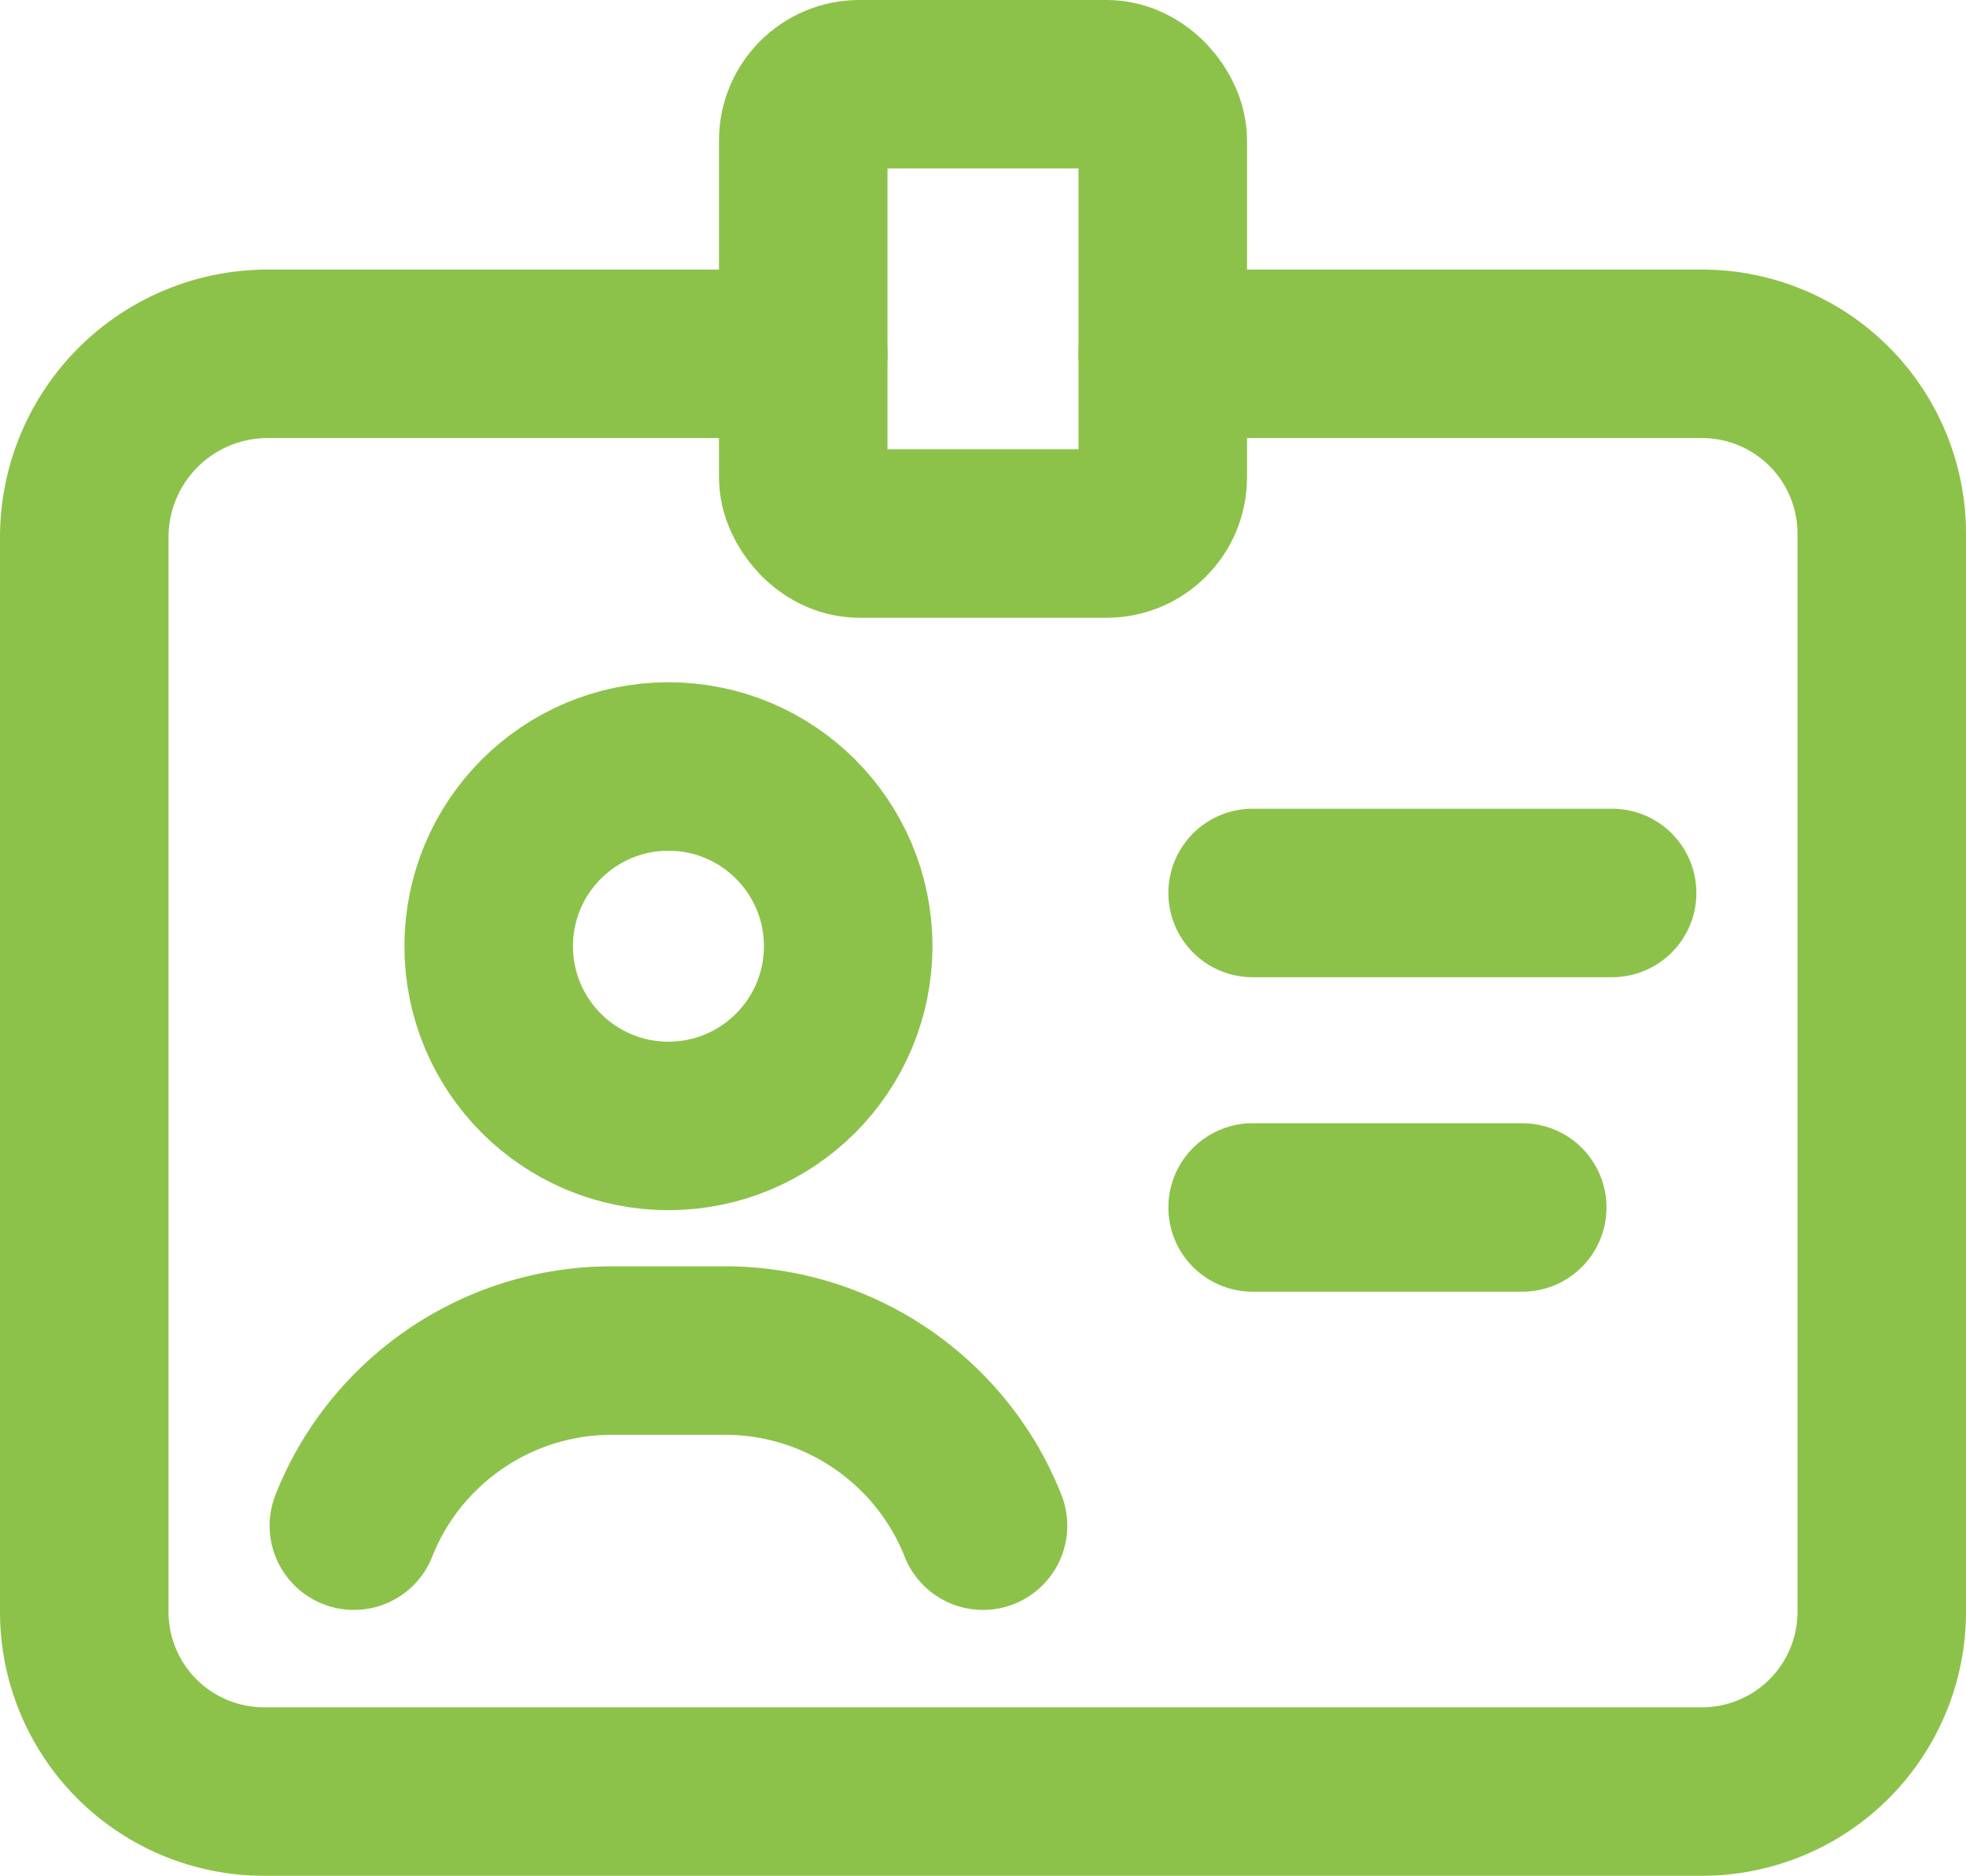
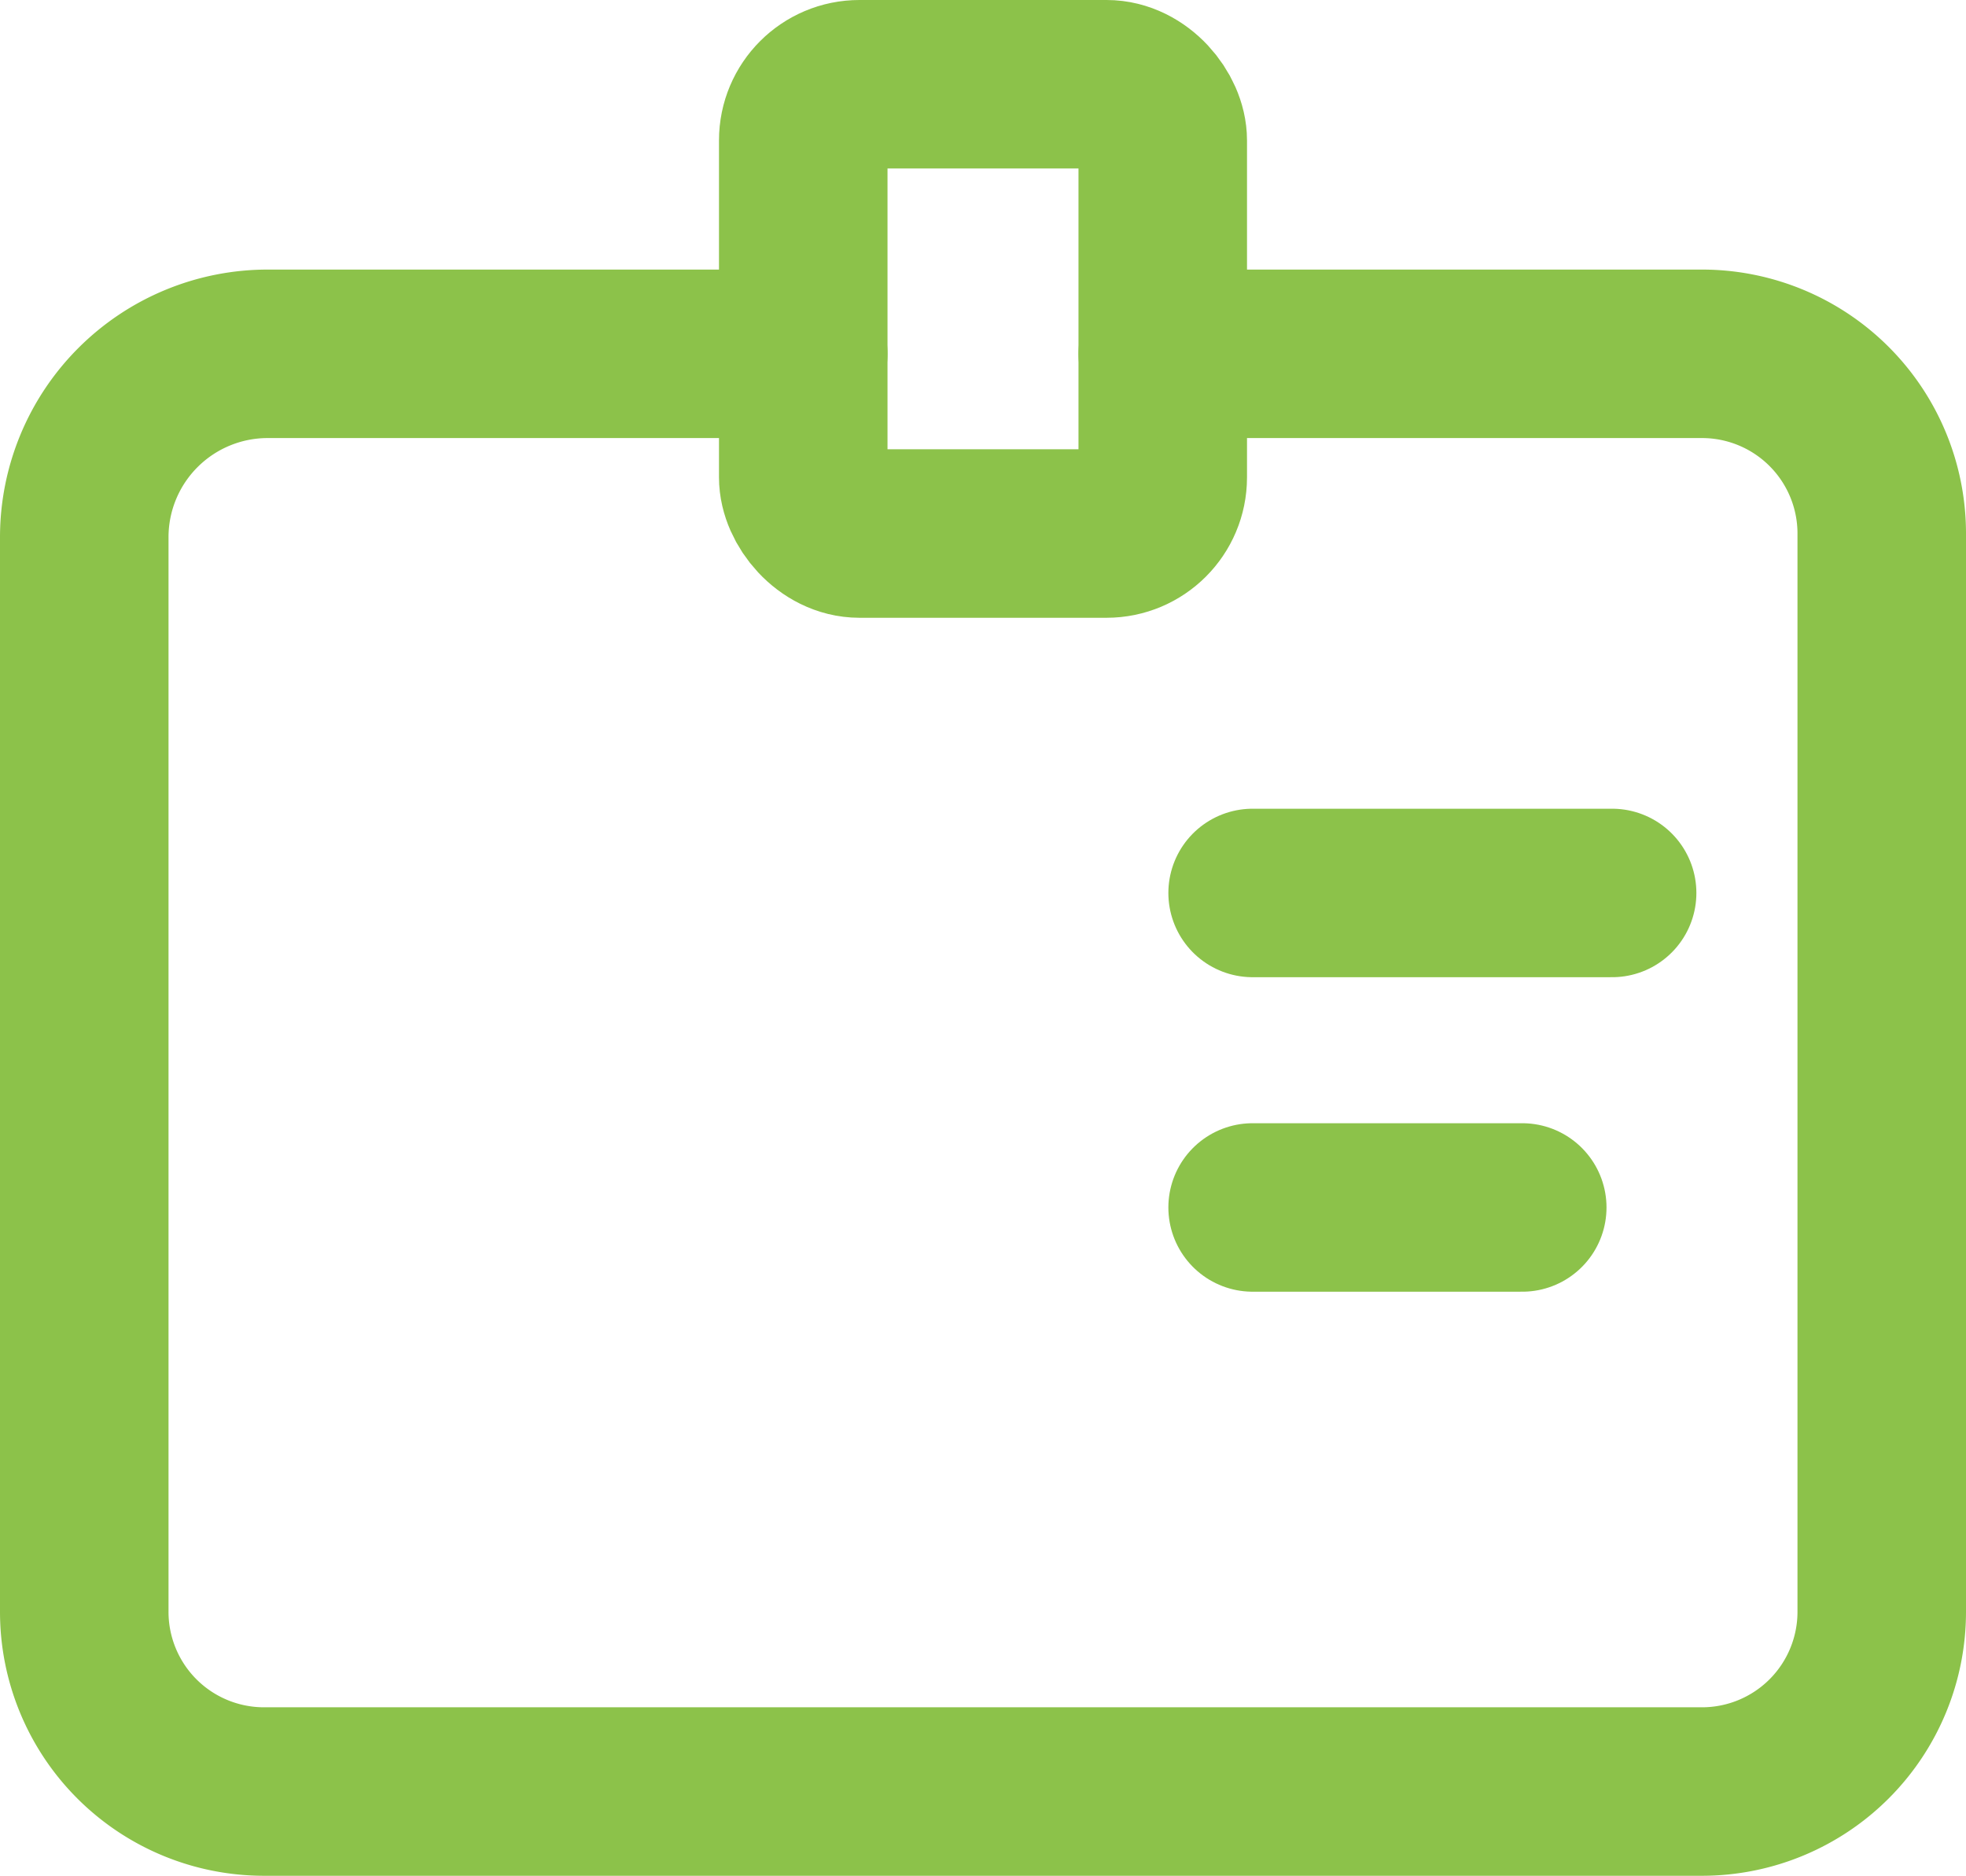
<svg xmlns="http://www.w3.org/2000/svg" width="35" height="33.4" viewBox="0 0 35 33.4">
  <defs>
    <style>.a{fill:none;stroke:#8cc24a;stroke-linecap:round;stroke-linejoin:round;stroke-width:3px;}</style>
  </defs>
  <g transform="translate(-1107.5 -998.5)">
    <g transform="translate(-744.771 -3873.72)">
      <g transform="translate(1853.771 4873.72)">
-         <circle class="a" cx="3.2" cy="3.2" r="3.2" transform="translate(7.2 12.148)" />
        <line class="a" x2="6.4" transform="translate(20.8 14.4)" />
        <line class="a" x1="4.8" transform="translate(20.8 20)" />
-         <path class="a" d="M1867.971,4890.931a4.912,4.912,0,0,0-1.234-1.8h0a4.935,4.935,0,0,0-3.36-1.318h-2.013a4.936,4.936,0,0,0-3.36,1.318h0a4.908,4.908,0,0,0-1.233,1.8" transform="translate(-1851.971 -4865.265)" />
        <rect class="a" width="6.4" height="8" rx="1" transform="translate(12.8)" />
        <path class="a" d="M1866.571,4876.72h-9.534a3.266,3.266,0,0,0-3.266,3.266v19.134a3.2,3.2,0,0,0,3.2,3.2h25.6a3.2,3.2,0,0,0,3.2-3.2v-19.2a3.2,3.2,0,0,0-3.2-3.2h-9.6" transform="translate(-1853.771 -4871.92)" />
      </g>
    </g>
  </g>
</svg>